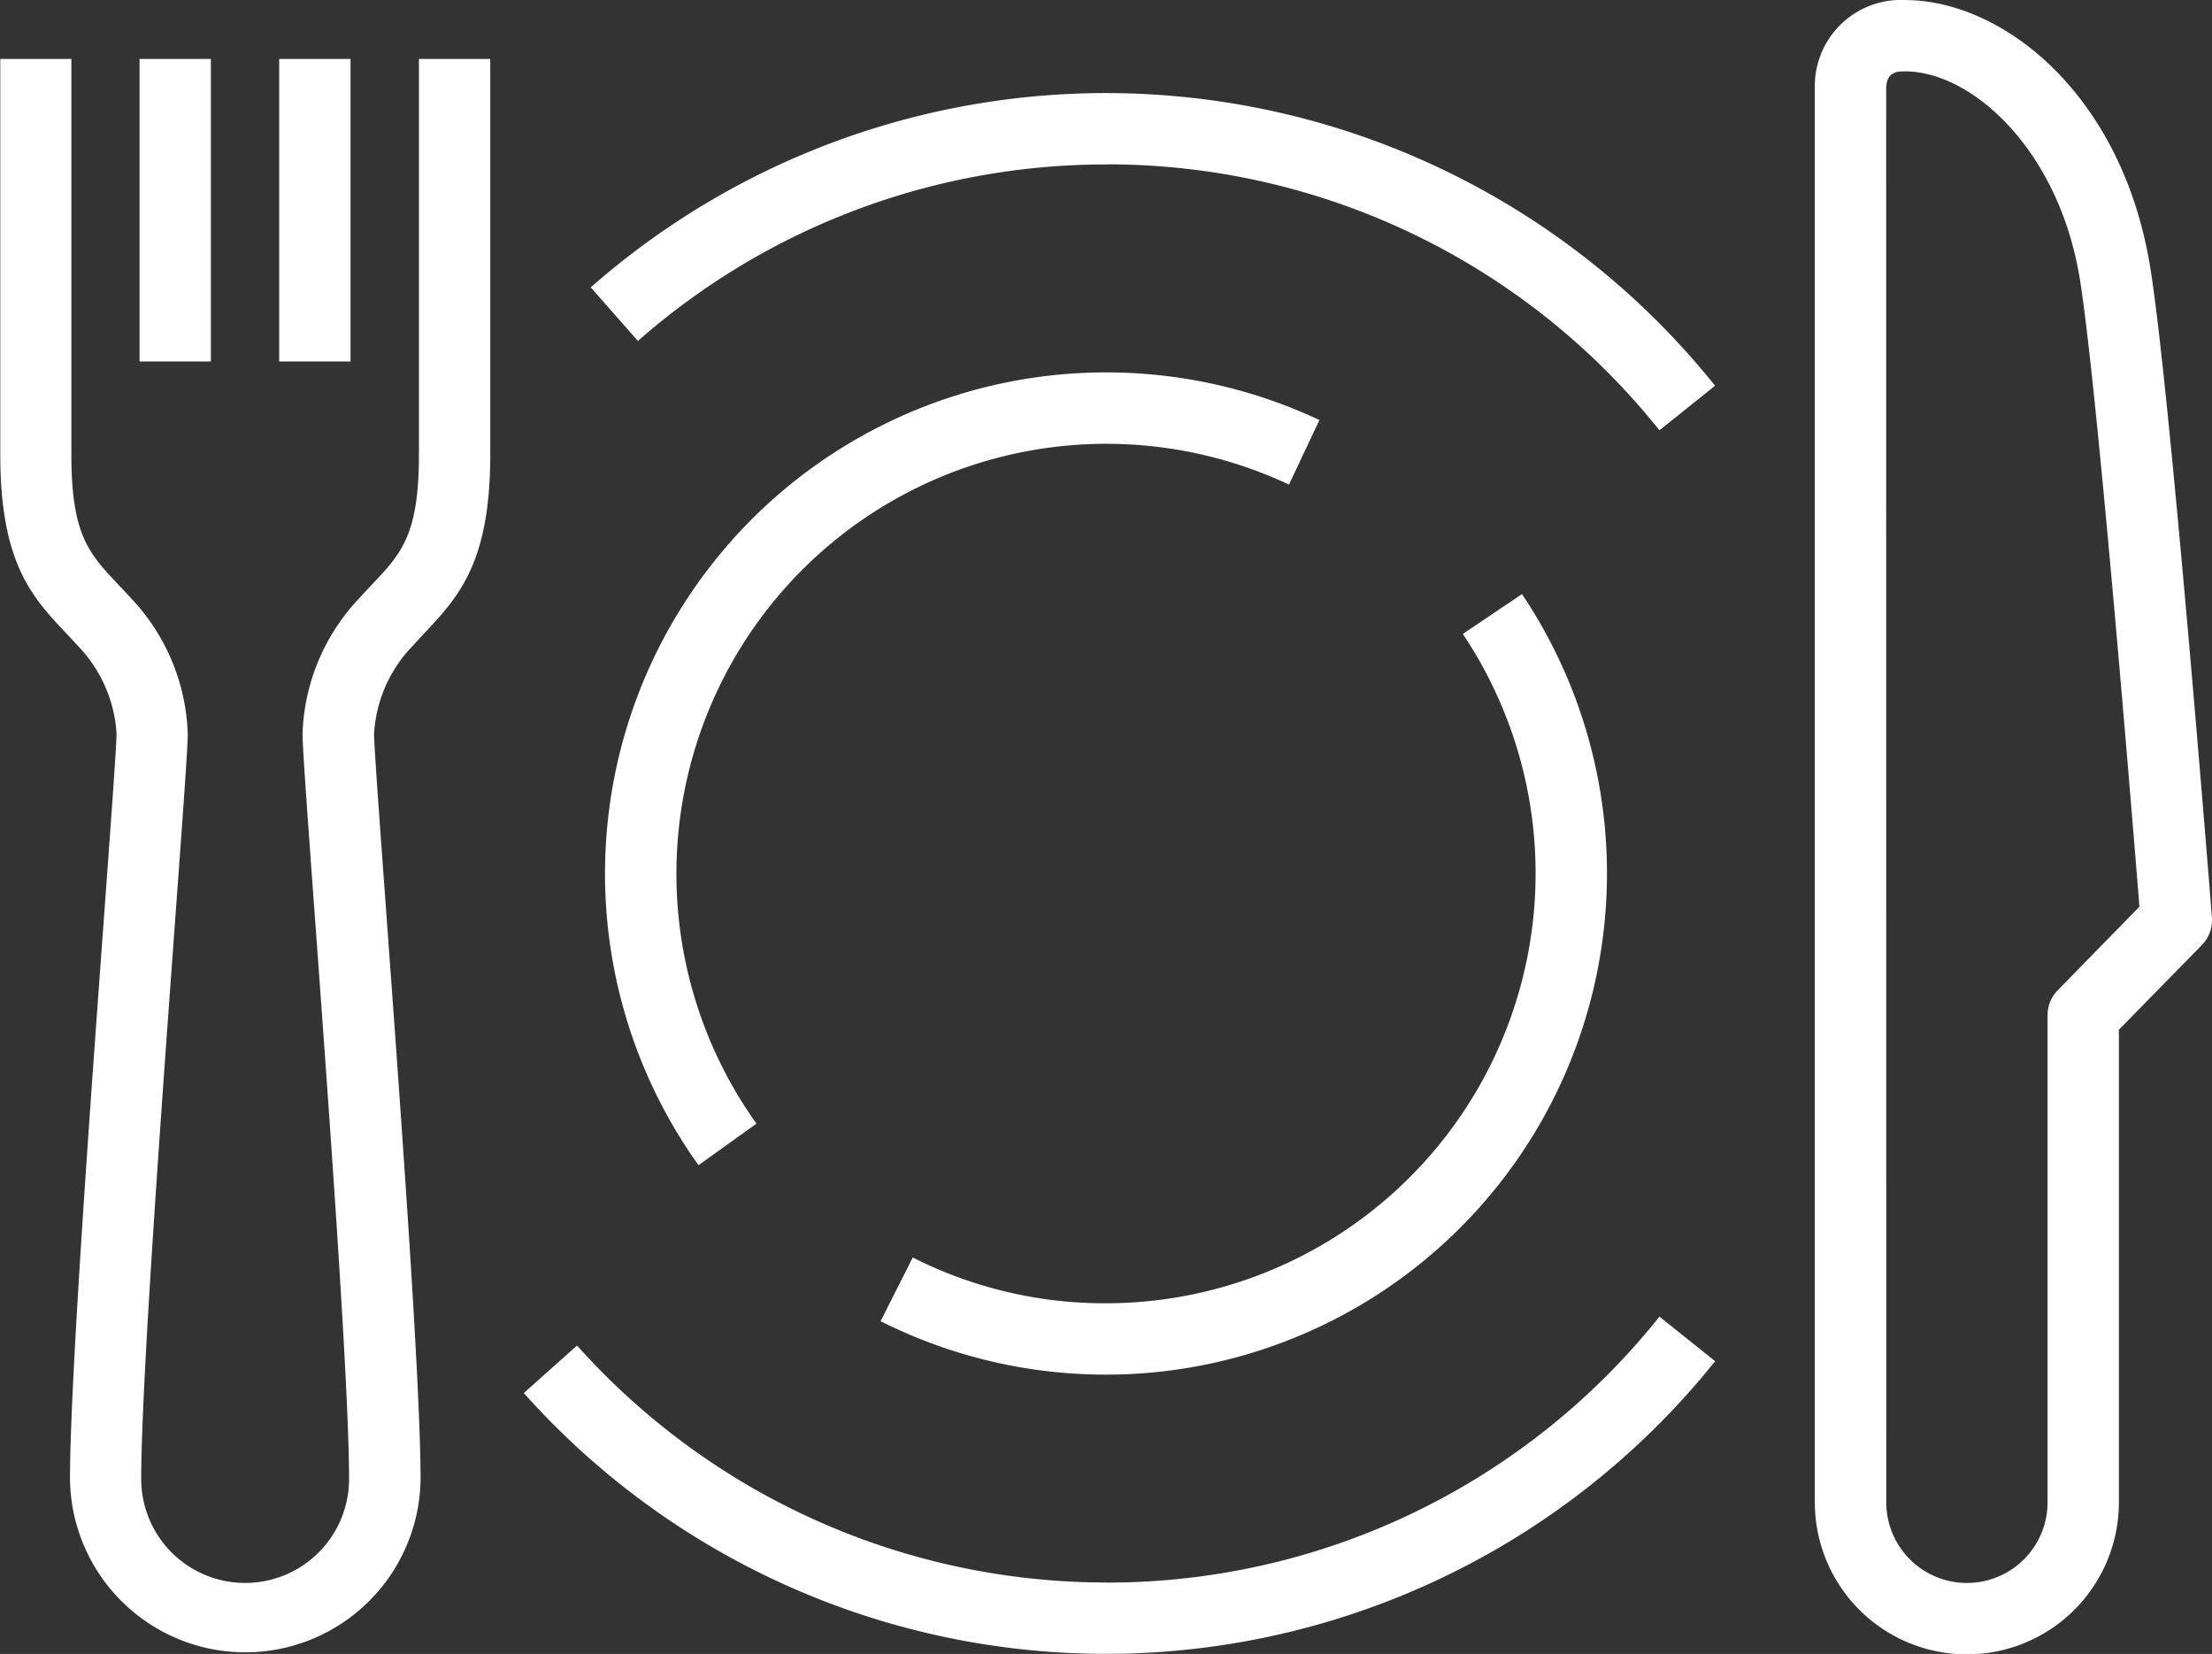
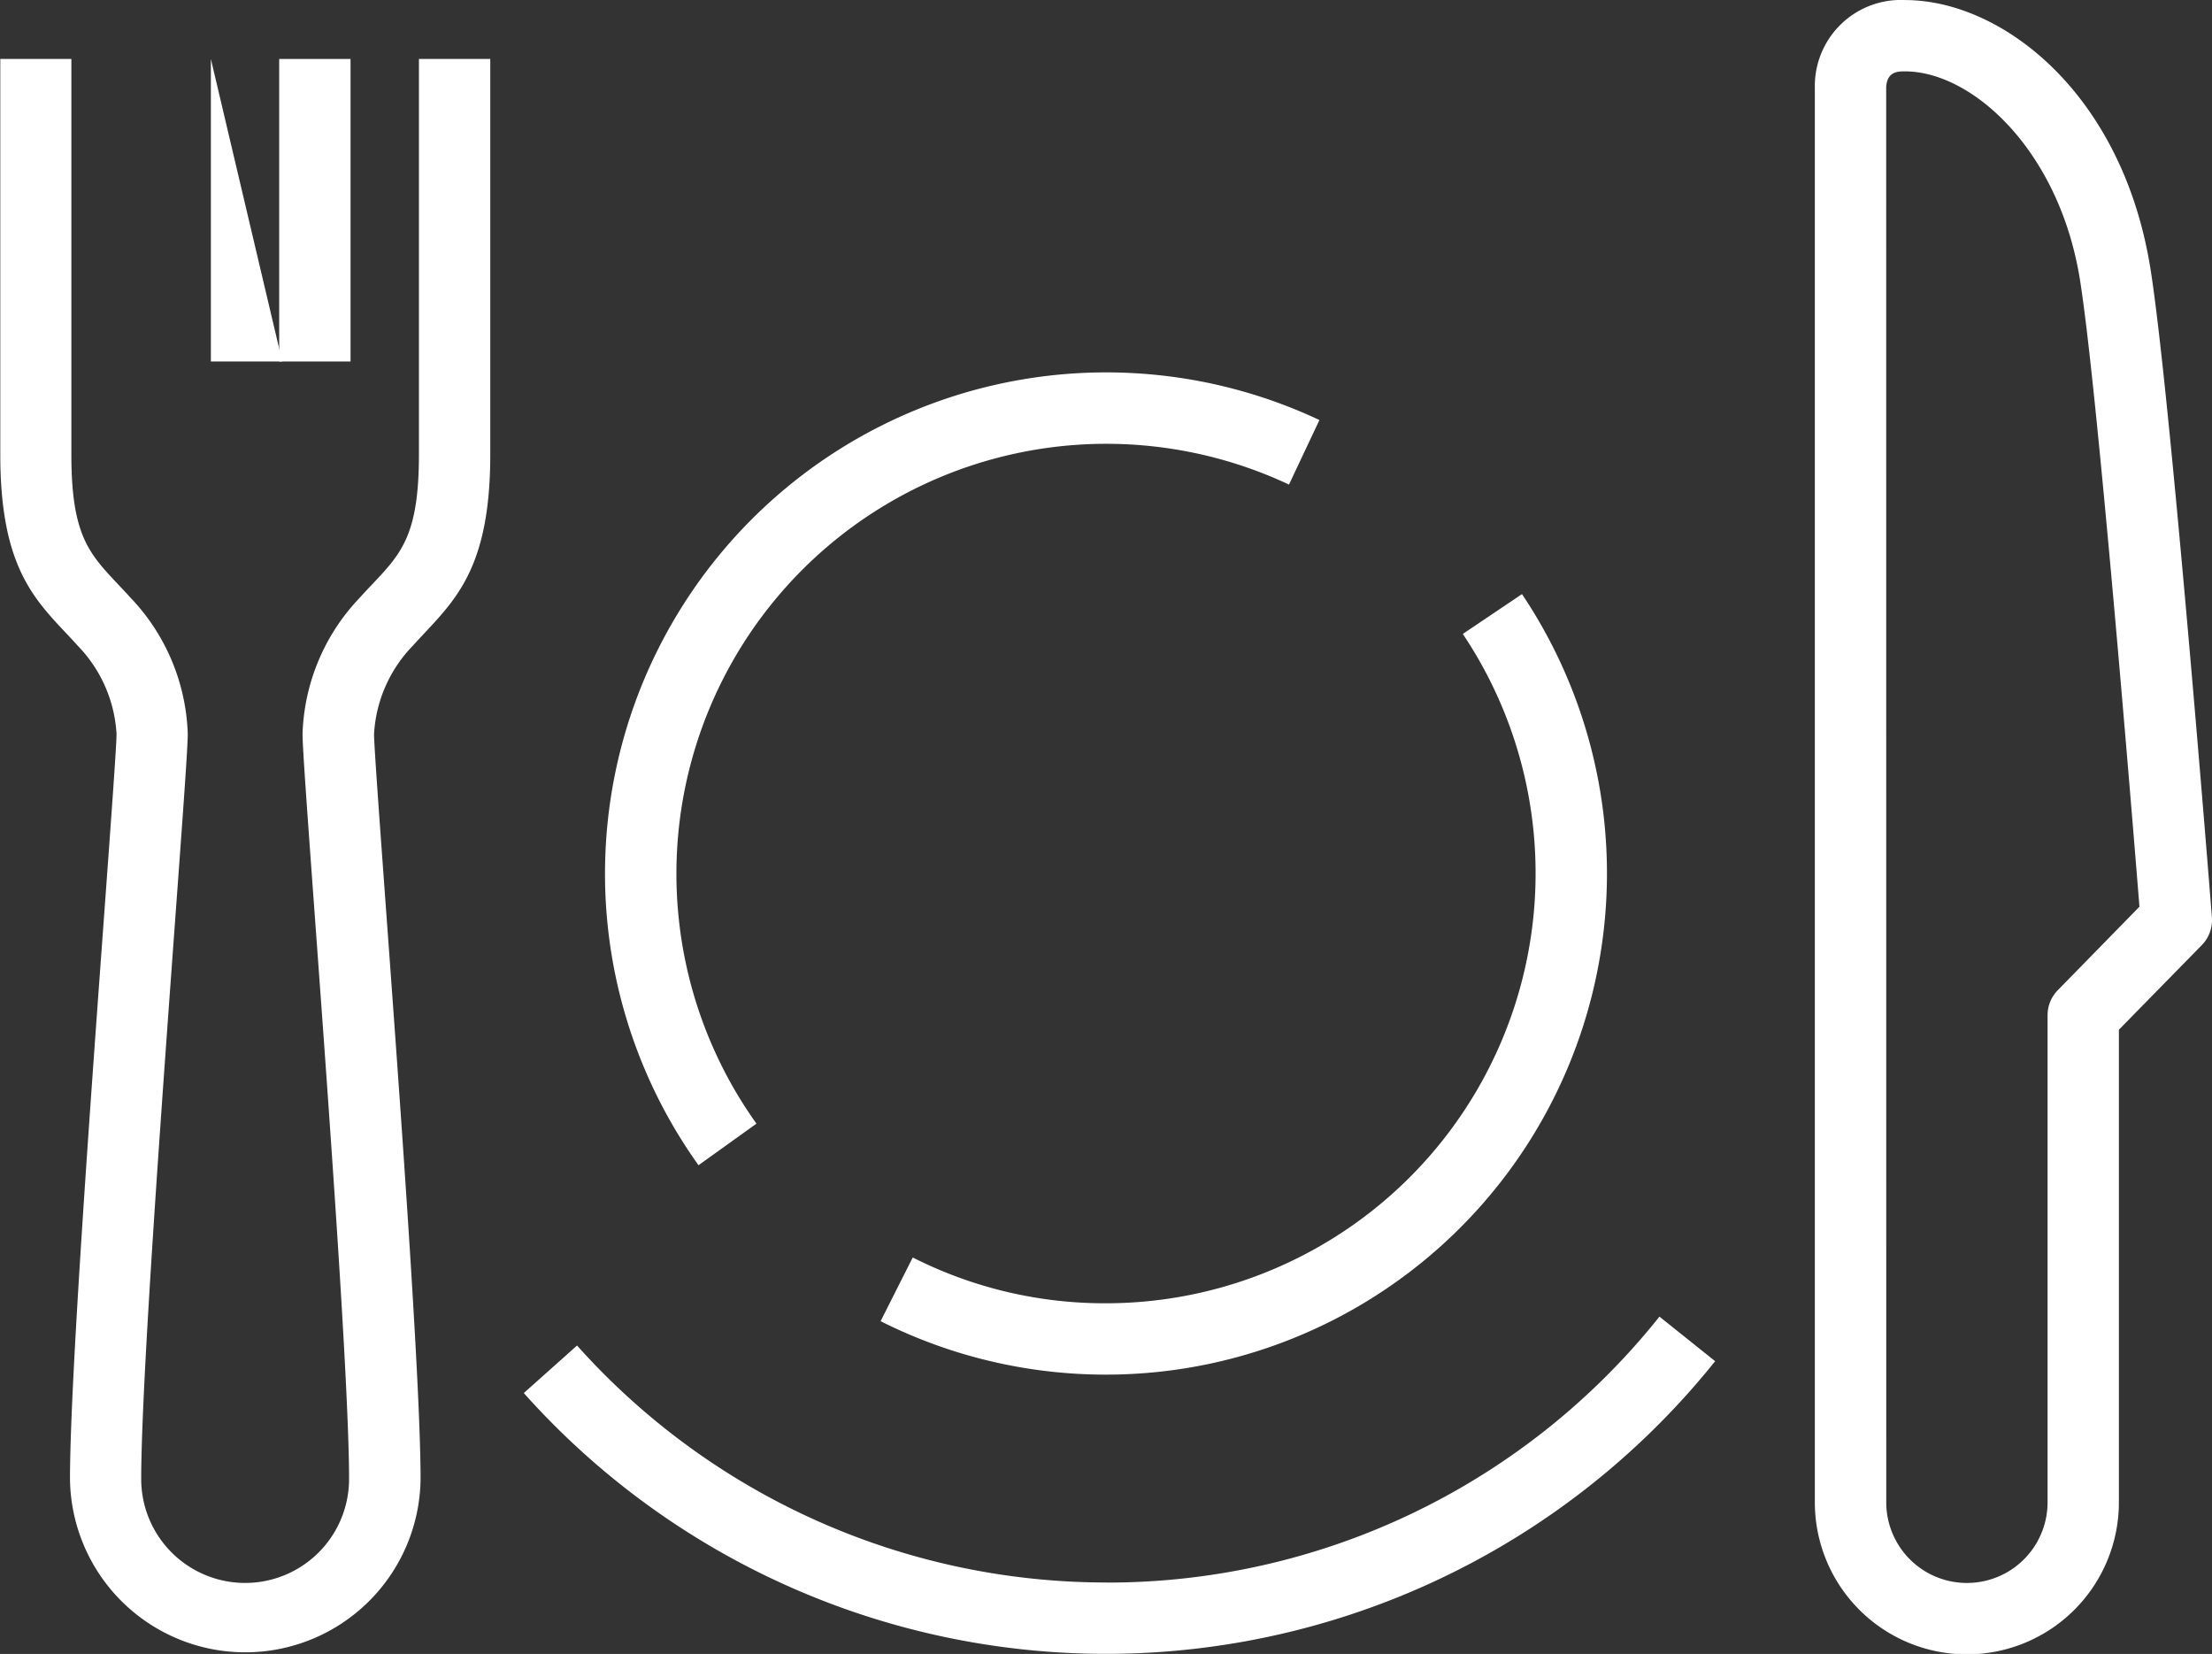
<svg xmlns="http://www.w3.org/2000/svg" id="noun-eat-5241607" width="84.388" height="63.086" viewBox="0 0 84.388 63.086">
  <rect x="0" y="0" width="84.388" height="63.086" fill="#333333" stroke="none" />
  <path id="Path_380" data-name="Path 380" d="M33.434,173.9c3.719,0,8.262,3.555,9.353,10.144.746,4.505,2.3,24.014,2.361,24.843a1.36,1.36,0,0,1-.384,1.059L41.6,213.175V231.2a5.8,5.8,0,0,1-11.6,0l0-53.966a3.284,3.284,0,0,1,3.433-3.335Zm-.709,57.3a3.077,3.077,0,0,0,6.154,0V212.621a1.359,1.359,0,0,1,.388-.952l3.117-3.187c-.274-3.422-1.628-20.041-2.283-23.995-.806-4.859-4.088-7.867-6.668-7.867-.255,0-.683,0-.711.612Z" transform="translate(39.236 -173.898)" fill="#fff" />
  <path id="Path_381" data-name="Path 381" d="M992.042,204.28H989.32v11.539h2.722Z" transform="translate(-978.669 -202.031)" fill="#fff" />
-   <path id="Path_382" data-name="Path 382" d="M1064.022,204.28H1061.3v11.539h2.722Z" transform="translate(-1055.977 -202.031)" fill="#fff" />
+   <path id="Path_382" data-name="Path 382" d="M1064.022,204.28v11.539h2.722Z" transform="translate(-1055.977 -202.031)" fill="#fff" />
  <path id="Path_383" data-name="Path 383" d="M920.076,204.28v15.09c0,3.054.664,3.761,1.763,4.929.162.172.328.349.5.537a7.883,7.883,0,0,1,2.177,5.186c0,.514-.163,2.767-.476,7.038-.517,7.079-1.3,17.776-1.3,21.384a3.965,3.965,0,0,0,7.93,0c0-3.608-.782-14.3-1.3-21.384-.312-4.271-.475-6.524-.475-7.038a7.875,7.875,0,0,1,2.177-5.186c.169-.188.335-.365.5-.537,1.1-1.168,1.763-1.874,1.763-4.929V204.28h2.722v15.09c0,4.135-1.216,5.427-2.5,6.8-.149.158-.3.32-.456.493a5.253,5.253,0,0,0-1.478,3.365c0,.438.217,3.4.468,6.839.52,7.118,1.307,17.876,1.307,21.582a6.688,6.688,0,0,1-13.375,0c0-3.707.787-14.464,1.308-21.582.251-3.435.468-6.4.468-6.839a5.259,5.259,0,0,0-1.478-3.365c-.156-.173-.309-.335-.457-.493-1.288-1.368-2.5-2.66-2.5-6.8V204.28Z" transform="translate(-917.353 -202.031)" fill="#fff" />
  <path id="Path_384" data-name="Path 384" d="M366.243,480.02a19.12,19.12,0,0,1-24.469,27.733l1.226-2.43a16.212,16.212,0,0,0,7.373,1.747,16.4,16.4,0,0,0,13.612-25.531Z" transform="translate(-308.179 -457.359)" fill="#fff" />
  <path id="Path_385" data-name="Path 385" d="M493.56,396.011a19.12,19.12,0,0,1,23.688-28.424l-1.161,2.462a16.4,16.4,0,0,0-20.316,24.376Z" transform="translate(-466.912 -351.566)" fill="#fff" />
-   <path id="Path_386" data-name="Path 386" d="M305.736,224.588a27.013,27.013,0,0,0-17.856,6.732l-1.8-2.044a29.769,29.769,0,0,1,42.893,3.752l-2.123,1.7a26.937,26.937,0,0,0-21.115-10.144Z" transform="translate(-263.543 -218.315)" fill="#fff" />
  <path id="Path_387" data-name="Path 387" d="M308.278,862.444A26.931,26.931,0,0,0,329.392,852.3l2.125,1.7a29.77,29.77,0,0,1-45.45,1.215l2.031-1.813a27.083,27.083,0,0,0,20.18,9.039Z" transform="translate(-266.084 -802.08)" fill="#fff" />
</svg>